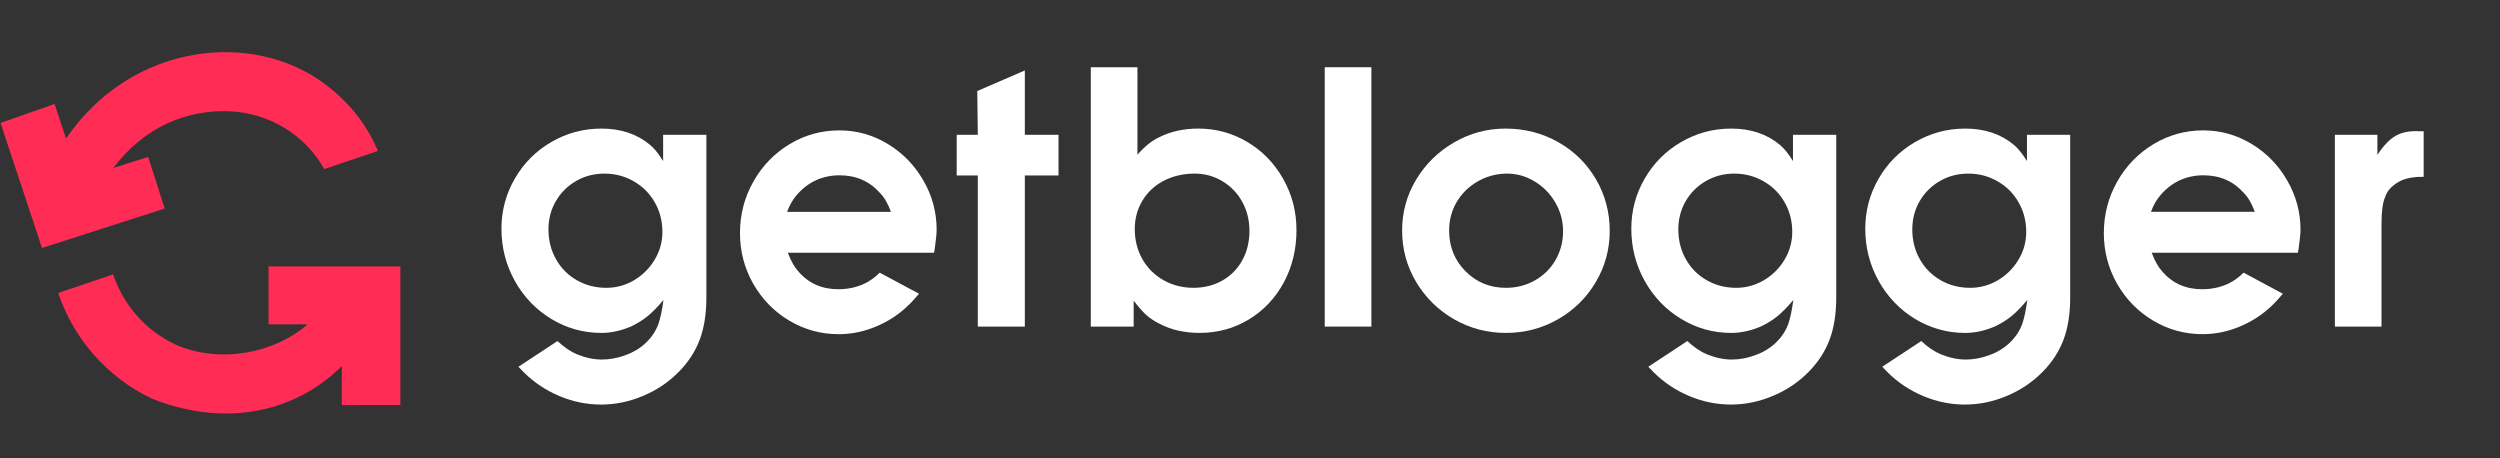
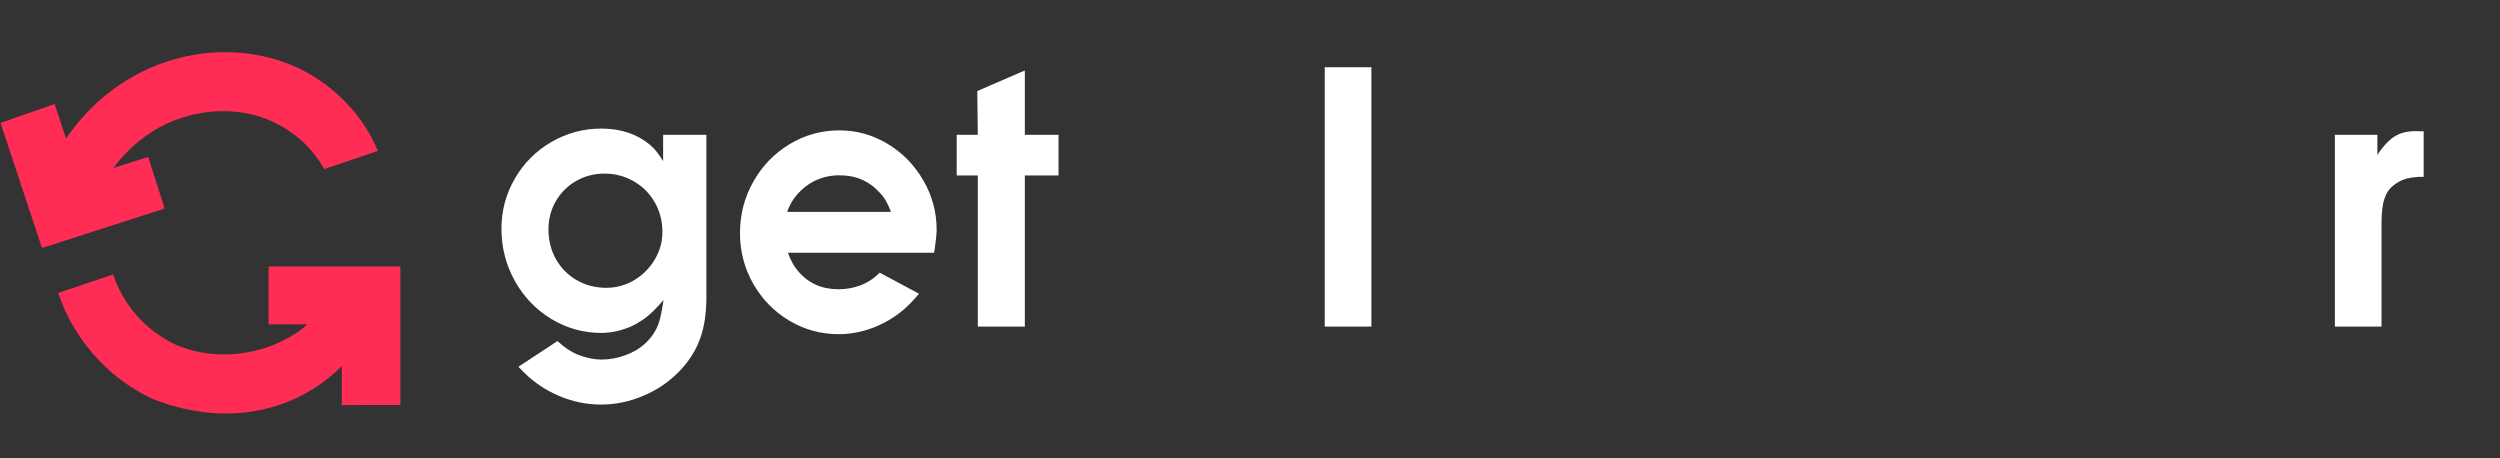
<svg xmlns="http://www.w3.org/2000/svg" width="131" height="24" viewBox="0 0 131 24" fill="none">
  <rect x="0" y="0" width="131" height="24" fill="#333333" stroke="none" />
  <path d="M34.748 7.065H37.014V15.583C37.014 16.44 36.899 17.176 36.668 17.791C36.44 18.405 36.076 18.968 35.576 19.478C35.04 20.023 34.413 20.446 33.695 20.745C32.979 21.048 32.246 21.199 31.496 21.199C30.749 21.199 30.022 21.051 29.317 20.755C28.614 20.461 27.994 20.049 27.455 19.516L27.166 19.218L29.211 17.871C29.564 18.199 29.905 18.43 30.235 18.566C30.688 18.749 31.121 18.84 31.534 18.84C31.945 18.84 32.352 18.766 32.756 18.618C33.164 18.473 33.512 18.268 33.8 18.003C34.137 17.694 34.375 17.34 34.513 16.94C34.612 16.643 34.697 16.237 34.767 15.72C34.447 16.095 34.168 16.379 33.93 16.571C33.693 16.763 33.414 16.938 33.093 17.096C32.554 17.329 32.028 17.445 31.515 17.445C30.572 17.445 29.697 17.201 28.888 16.713C28.083 16.224 27.447 15.561 26.978 14.723C26.51 13.881 26.276 12.969 26.276 11.986C26.276 11.04 26.51 10.164 26.978 9.357C27.447 8.547 28.083 7.909 28.888 7.443C29.697 6.973 30.572 6.738 31.515 6.738C32.532 6.738 33.38 7.022 34.06 7.589C34.285 7.775 34.514 8.059 34.748 8.44V7.065ZM34.71 12.156C34.71 11.582 34.575 11.062 34.306 10.596C34.039 10.129 33.672 9.764 33.204 9.499C32.739 9.231 32.229 9.097 31.674 9.097C31.132 9.097 30.636 9.226 30.187 9.485C29.738 9.743 29.384 10.096 29.124 10.544C28.867 10.988 28.739 11.481 28.739 12.023C28.739 12.594 28.871 13.114 29.134 13.583C29.397 14.05 29.761 14.417 30.226 14.685C30.691 14.95 31.206 15.082 31.77 15.082C32.286 15.082 32.771 14.95 33.223 14.685C33.675 14.417 34.036 14.058 34.306 13.607C34.575 13.156 34.71 12.672 34.71 12.156Z" fill="white" />
  <path d="M48.946 13.242H41.282C41.445 13.674 41.63 14.001 41.835 14.225C42.37 14.846 43.068 15.156 43.928 15.156C44.418 15.156 44.875 15.059 45.299 14.863C45.578 14.731 45.844 14.539 46.097 14.287L48.157 15.393L47.839 15.752C47.332 16.307 46.736 16.738 46.049 17.047C45.366 17.356 44.665 17.511 43.947 17.511C43.017 17.511 42.154 17.274 41.358 16.802C40.563 16.326 39.933 15.681 39.468 14.868C39.006 14.052 38.775 13.168 38.775 12.216C38.775 11.245 39.007 10.347 39.473 9.522C39.941 8.693 40.574 8.037 41.373 7.555C42.172 7.073 43.042 6.832 43.985 6.832C44.89 6.832 45.733 7.068 46.516 7.541C47.299 8.014 47.921 8.652 48.383 9.455C48.848 10.256 49.08 11.118 49.08 12.041C49.08 12.224 49.048 12.547 48.984 13.01L48.946 13.242ZM41.243 11.101H46.684C46.53 10.672 46.34 10.342 46.112 10.113C45.563 9.495 44.859 9.186 44 9.186C43.102 9.186 42.354 9.526 41.758 10.207C41.546 10.447 41.375 10.744 41.243 11.101Z" fill="white" />
  <path d="M51.237 17.113V9.195H50.131V7.063H51.237L51.209 4.77L53.701 3.692V7.063H55.466V9.195H53.701V17.113H51.237Z" fill="white" />
-   <path d="M57.158 17.113V3.523H59.602V8.108C59.974 7.68 60.348 7.377 60.723 7.2C61.329 6.892 62.019 6.737 62.792 6.737C63.722 6.737 64.581 6.974 65.37 7.446C66.159 7.916 66.783 8.56 67.242 9.38C67.704 10.196 67.935 11.089 67.935 12.06C67.935 13.065 67.713 13.979 67.271 14.802C66.828 15.621 66.217 16.267 65.438 16.74C64.662 17.209 63.8 17.444 62.854 17.444C62.065 17.444 61.361 17.282 60.742 16.957C60.473 16.819 60.246 16.668 60.064 16.504C59.884 16.34 59.664 16.091 59.404 15.757V17.113H57.158ZM62.536 9.096C61.94 9.109 61.407 9.241 60.939 9.493C60.474 9.745 60.112 10.092 59.852 10.533C59.592 10.971 59.462 11.461 59.462 12.003C59.462 12.58 59.594 13.103 59.857 13.573C60.123 14.042 60.492 14.411 60.963 14.679C61.438 14.947 61.962 15.081 62.536 15.081C63.098 15.081 63.602 14.955 64.047 14.703C64.496 14.447 64.846 14.093 65.096 13.639C65.346 13.182 65.471 12.668 65.471 12.098C65.471 11.543 65.346 11.037 65.096 10.581C64.846 10.123 64.499 9.763 64.057 9.498C63.614 9.23 63.127 9.096 62.594 9.096H62.536Z" fill="white" />
  <path d="M69.416 17.113V3.523H71.861V17.113H69.416Z" fill="white" />
-   <path d="M78.888 6.738C79.892 6.738 80.812 6.975 81.65 7.447C82.487 7.92 83.146 8.568 83.627 9.39C84.108 10.213 84.349 11.116 84.349 12.099C84.349 13.067 84.105 13.961 83.617 14.784C83.133 15.603 82.472 16.253 81.635 16.732C80.801 17.207 79.892 17.445 78.907 17.445C77.929 17.445 77.023 17.206 76.189 16.727C75.355 16.245 74.693 15.592 74.202 14.77C73.714 13.944 73.471 13.048 73.471 12.08C73.471 11.122 73.714 10.235 74.202 9.419C74.693 8.599 75.355 7.949 76.189 7.466C77.023 6.981 77.922 6.738 78.888 6.738ZM78.888 9.097C78.34 9.116 77.839 9.261 77.387 9.532C76.935 9.8 76.579 10.158 76.319 10.605C76.062 11.053 75.934 11.544 75.934 12.08C75.934 12.928 76.221 13.64 76.795 14.217C77.369 14.793 78.073 15.082 78.907 15.082C79.462 15.082 79.969 14.953 80.427 14.694C80.886 14.436 81.247 14.08 81.51 13.626C81.773 13.169 81.904 12.666 81.904 12.118C81.904 11.579 81.77 11.078 81.5 10.615C81.231 10.151 80.87 9.783 80.418 9.509C79.969 9.234 79.484 9.097 78.965 9.097H78.888Z" fill="white" />
-   <path d="M93.952 7.064H96.219V15.583C96.219 16.44 96.103 17.176 95.872 17.79C95.644 18.405 95.28 18.967 94.781 19.478C94.245 20.023 93.618 20.445 92.899 20.745C92.184 21.047 91.451 21.198 90.701 21.198C89.953 21.198 89.227 21.05 88.521 20.754C87.819 20.461 87.198 20.048 86.659 19.516L86.371 19.218L88.415 17.871C88.768 18.198 89.11 18.43 89.44 18.565C89.892 18.748 90.325 18.84 90.739 18.84C91.15 18.84 91.557 18.765 91.961 18.617C92.368 18.473 92.716 18.268 93.005 18.003C93.342 17.694 93.579 17.34 93.717 16.939C93.816 16.643 93.901 16.236 93.972 15.72C93.652 16.095 93.372 16.378 93.135 16.571C92.897 16.763 92.618 16.938 92.298 17.095C91.759 17.328 91.233 17.445 90.72 17.445C89.777 17.445 88.901 17.201 88.093 16.712C87.288 16.224 86.651 15.56 86.183 14.722C85.715 13.881 85.481 12.969 85.481 11.985C85.481 11.04 85.715 10.164 86.183 9.357C86.651 8.547 87.288 7.909 88.093 7.442C88.901 6.973 89.777 6.738 90.72 6.738C91.737 6.738 92.585 7.022 93.265 7.589C93.489 7.775 93.719 8.058 93.952 8.44V7.064ZM93.914 12.155C93.914 11.582 93.78 11.062 93.51 10.595C93.244 10.129 92.877 9.763 92.408 9.499C91.943 9.231 91.433 9.097 90.879 9.097C90.336 9.097 89.841 9.226 89.392 9.484C88.943 9.743 88.588 10.096 88.329 10.543C88.072 10.988 87.944 11.481 87.944 12.023C87.944 12.593 88.075 13.113 88.338 13.583C88.601 14.049 88.965 14.416 89.43 14.684C89.895 14.949 90.41 15.082 90.975 15.082C91.491 15.082 91.975 14.949 92.428 14.684C92.88 14.416 93.241 14.057 93.51 13.607C93.78 13.156 93.914 12.672 93.914 12.155Z" fill="white" />
-   <path d="M106.213 7.065H108.478V15.583C108.478 16.44 108.363 17.176 108.132 17.791C107.904 18.405 107.541 18.968 107.04 19.478C106.504 20.023 105.878 20.446 105.159 20.745C104.443 21.048 103.71 21.199 102.96 21.199C102.212 21.199 101.487 21.051 100.781 20.755C100.079 20.461 99.457 20.049 98.919 19.516L98.63 19.218L100.675 17.871C101.027 18.199 101.369 18.43 101.7 18.566C102.152 18.749 102.585 18.84 102.999 18.84C103.409 18.84 103.817 18.766 104.221 18.618C104.628 18.473 104.975 18.268 105.265 18.003C105.601 17.694 105.838 17.34 105.977 16.94C106.076 16.643 106.161 16.237 106.231 15.72C105.911 16.095 105.632 16.379 105.395 16.571C105.158 16.763 104.878 16.938 104.557 17.096C104.018 17.329 103.493 17.445 102.979 17.445C102.037 17.445 101.161 17.201 100.352 16.713C99.547 16.224 98.91 15.561 98.442 14.723C97.975 13.881 97.74 12.969 97.74 11.986C97.74 11.04 97.975 10.164 98.442 9.357C98.91 8.547 99.547 7.909 100.352 7.443C101.161 6.973 102.037 6.738 102.979 6.738C103.996 6.738 104.845 7.022 105.525 7.589C105.749 7.775 105.978 8.059 106.213 8.44V7.065ZM106.174 12.156C106.174 11.582 106.039 11.062 105.77 10.596C105.503 10.129 105.136 9.764 104.668 9.499C104.203 9.231 103.693 9.097 103.138 9.097C102.596 9.097 102.1 9.226 101.651 9.485C101.203 9.743 100.848 10.096 100.588 10.544C100.332 10.988 100.204 11.481 100.204 12.023C100.204 12.594 100.334 13.114 100.598 13.583C100.861 14.05 101.225 14.417 101.69 14.685C102.155 14.95 102.67 15.082 103.234 15.082C103.75 15.082 104.235 14.95 104.687 14.685C105.14 14.417 105.5 14.058 105.77 13.607C106.039 13.156 106.174 12.672 106.174 12.156Z" fill="white" />
-   <path d="M120.412 13.242H112.748C112.911 13.673 113.095 14.001 113.301 14.225C113.837 14.846 114.534 15.156 115.394 15.156C115.885 15.156 116.341 15.059 116.765 14.863C117.045 14.731 117.311 14.539 117.564 14.286L119.623 15.393L119.305 15.752C118.798 16.306 118.202 16.738 117.515 17.047C116.833 17.356 116.131 17.51 115.413 17.51C114.483 17.51 113.62 17.274 112.825 16.801C112.029 16.325 111.399 15.681 110.934 14.868C110.472 14.052 110.241 13.168 110.241 12.216C110.241 11.245 110.474 10.347 110.939 9.521C111.407 8.692 112.04 8.037 112.84 7.555C113.638 7.073 114.508 6.832 115.451 6.832C116.356 6.832 117.2 7.068 117.982 7.541C118.765 8.013 119.388 8.652 119.849 9.455C120.314 10.256 120.546 11.117 120.546 12.041C120.546 12.224 120.515 12.547 120.45 13.01L120.412 13.242ZM112.71 11.1H118.15C117.997 10.672 117.806 10.342 117.578 10.112C117.03 9.495 116.326 9.186 115.466 9.186C114.568 9.186 113.821 9.526 113.224 10.207C113.012 10.446 112.84 10.744 112.71 11.1Z" fill="white" />
  <path d="M122.348 17.113V7.063H124.575V8.117C124.899 7.623 125.225 7.285 125.552 7.106C125.878 6.923 126.296 6.847 126.803 6.879H127V9.266C126.554 9.254 126.166 9.317 125.835 9.455C125.39 9.67 125.107 9.953 124.988 10.306C124.857 10.593 124.791 11.07 124.791 11.739V17.113H122.348Z" fill="white" />
  <path fill-rule="evenodd" clip-rule="evenodd" d="M11.959 5.828C9.806 5.755 7.555 6.637 5.939 8.803L7.765 8.224L8.629 10.927L2.201 12.995L0.029 6.443L2.859 5.45L3.461 7.258C6.907 2.221 13.254 1.574 17.026 4.405C18.244 5.319 19.166 6.423 19.802 7.91L16.989 8.858C15.998 7.077 14.111 5.902 11.959 5.828ZM20.98 13.961V21.223L17.911 21.224V19.179C15.824 21.282 12.263 22.58 7.981 20.897C5.582 19.776 3.829 17.683 3.048 15.352L5.928 14.38C6.453 15.947 7.588 17.299 9.193 18.054C11.562 19.093 14.43 18.486 16.111 16.996H14.072V13.961H20.98Z" fill="#FF2D55" />
</svg>